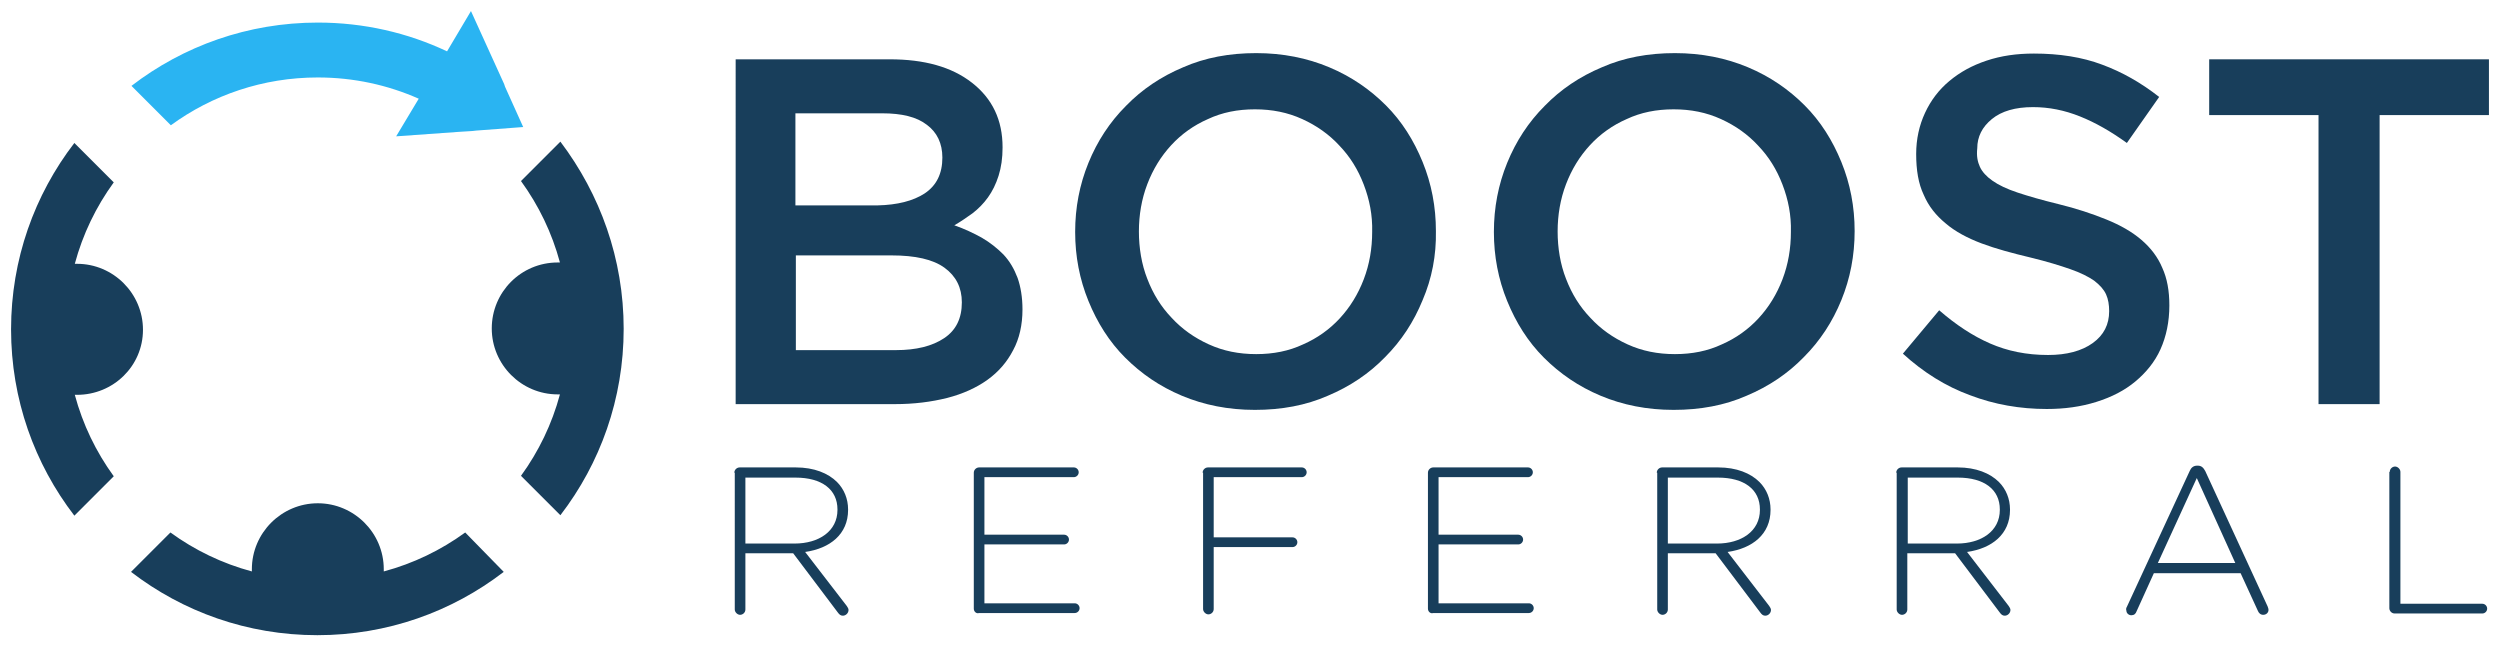
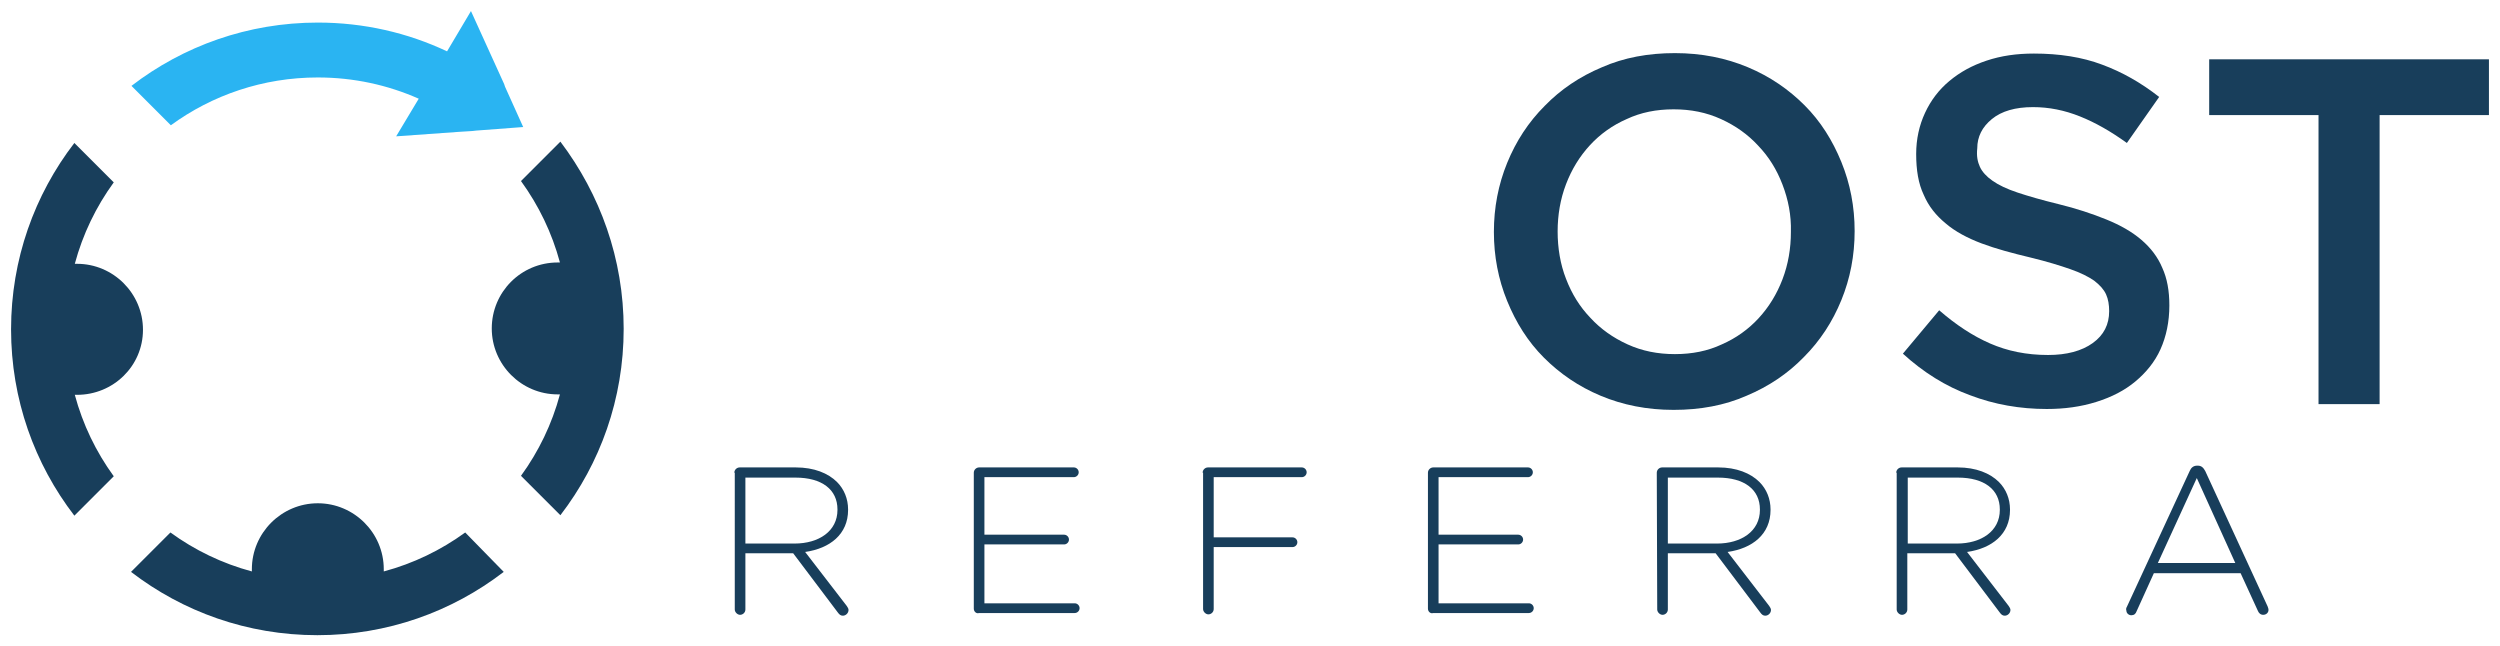
<svg xmlns="http://www.w3.org/2000/svg" version="1.1" id="Layer_1" x="0px" y="0px" viewBox="0 0 564.8 146" style="enable-background:new 0 0 564.8 146;" xml:space="preserve">
  <style type="text/css">
	.st0{fill:#183E5B;}
	.st1{fill:#2AB4F2;}
</style>
  <g>
    <g>
      <g>
-         <path class="st0" d="M219.6,18.7c4.6,3.6,6.9,8.4,6.9,14.6c0,2.4-0.3,4.5-0.9,6.4c-0.6,1.9-1.4,3.5-2.4,4.9     c-1,1.4-2.2,2.6-3.5,3.6c-1.4,1-2.7,1.9-4.1,2.7c2.3,0.8,4.4,1.8,6.2,2.8c1.9,1.1,3.5,2.4,4.9,3.8c1.4,1.5,2.4,3.2,3.2,5.3     c0.7,2,1.1,4.4,1.1,7.1c0,3.5-0.7,6.6-2.1,9.2c-1.4,2.7-3.3,4.9-5.8,6.7c-2.5,1.8-5.6,3.2-9.1,4.1c-3.6,0.9-7.5,1.4-11.8,1.4h-36     V13.4H201C208.8,13.4,215,15.1,219.6,18.7z M208.9,43.7c2.7-1.8,4-4.5,4-8.1c0-3.2-1.2-5.7-3.5-7.4c-2.3-1.8-5.7-2.6-10.1-2.6     h-19.6v20.8h18.6C202.7,46.3,206.3,45.4,208.9,43.7z M213.3,76.4c2.7-1.8,4-4.5,4-8.1c0-3.3-1.3-5.9-3.9-7.8     c-2.6-1.9-6.6-2.8-12-2.8h-21.6v21.4h22.6C207,79.1,210.6,78.2,213.3,76.4z" />
-         <path class="st0" d="M321.4,67.8c-2,4.9-4.8,9.2-8.5,12.9c-3.6,3.7-7.9,6.6-12.9,8.7c-5,2.2-10.5,3.2-16.5,3.2     s-11.5-1.1-16.5-3.2c-5-2.1-9.2-5-12.8-8.6c-3.6-3.6-6.3-7.9-8.3-12.8c-2-4.9-3-10.1-3-15.6c0-5.5,1-10.7,3-15.6     c2-4.9,4.8-9.2,8.5-12.9c3.6-3.7,7.9-6.6,12.9-8.7c5-2.2,10.5-3.2,16.5-3.2s11.5,1.1,16.5,3.2c5,2.1,9.2,5,12.8,8.6     c3.6,3.6,6.3,7.9,8.3,12.8c2,4.9,3,10.1,3,15.6C324.5,57.7,323.5,62.9,321.4,67.8z M308.1,41.7c-1.3-3.4-3.1-6.3-5.5-8.8     c-2.3-2.5-5.1-4.5-8.4-6c-3.3-1.5-6.8-2.2-10.7-2.2c-3.9,0-7.4,0.7-10.6,2.2c-3.2,1.4-6,3.4-8.3,5.9c-2.3,2.5-4.1,5.4-5.4,8.8     c-1.3,3.4-1.9,7-1.9,10.7s0.6,7.4,1.9,10.7c1.3,3.4,3.1,6.3,5.5,8.8c2.3,2.5,5.1,4.5,8.4,6c3.3,1.5,6.8,2.2,10.7,2.2     c3.9,0,7.4-0.7,10.6-2.2c3.2-1.4,6-3.4,8.3-5.9c2.3-2.5,4.1-5.4,5.4-8.8c1.3-3.4,1.9-7,1.9-10.7     C310.1,48.6,309.4,45.1,308.1,41.7z" />
        <path class="st0" d="M416,67.8c-2,4.9-4.8,9.2-8.5,12.9c-3.6,3.7-7.9,6.6-12.9,8.7c-5,2.2-10.5,3.2-16.5,3.2s-11.5-1.1-16.5-3.2     c-5-2.1-9.2-5-12.8-8.6c-3.6-3.6-6.3-7.9-8.3-12.8c-2-4.9-3-10.1-3-15.6c0-5.5,1-10.7,3-15.6c2-4.9,4.8-9.2,8.5-12.9     c3.6-3.7,7.9-6.6,12.9-8.7c5-2.2,10.5-3.2,16.5-3.2s11.5,1.1,16.5,3.2c5,2.1,9.2,5,12.8,8.6c3.6,3.6,6.3,7.9,8.3,12.8     c2,4.9,3,10.1,3,15.6C419,57.7,418,62.9,416,67.8z M402.7,41.7c-1.3-3.4-3.1-6.3-5.5-8.8c-2.3-2.5-5.1-4.5-8.4-6     c-3.3-1.5-6.8-2.2-10.7-2.2c-3.9,0-7.4,0.7-10.6,2.2c-3.2,1.4-6,3.4-8.3,5.9c-2.3,2.5-4.1,5.4-5.4,8.8c-1.3,3.4-1.9,7-1.9,10.7     s0.6,7.4,1.9,10.7c1.3,3.4,3.1,6.3,5.5,8.8c2.3,2.5,5.1,4.5,8.4,6c3.3,1.5,6.8,2.2,10.7,2.2c3.9,0,7.4-0.7,10.6-2.2     c3.2-1.4,6-3.4,8.3-5.9c2.3-2.5,4.1-5.4,5.4-8.8c1.3-3.4,1.9-7,1.9-10.7C404.7,48.6,404,45.1,402.7,41.7z" />
        <path class="st0" d="M447.3,37.7c0.5,1.1,1.5,2.2,2.8,3.1c1.4,1,3.3,1.9,5.7,2.7c2.4,0.8,5.5,1.7,9.2,2.6c4.1,1,7.7,2.2,10.9,3.5     c3.2,1.3,5.8,2.8,7.9,4.6c2.1,1.8,3.7,3.9,4.7,6.3c1.1,2.4,1.6,5.2,1.6,8.5c0,3.7-0.7,7-2,9.9s-3.3,5.3-5.7,7.3s-5.3,3.5-8.8,4.6     s-7.2,1.6-11.2,1.6c-6,0-11.8-1-17.3-3.1c-5.5-2-10.6-5.2-15.2-9.4l8.2-9.8c3.8,3.3,7.6,5.8,11.5,7.5c3.9,1.7,8.2,2.6,13.1,2.6     c4.2,0,7.6-0.9,10.1-2.7c2.5-1.8,3.7-4.2,3.7-7.2c0-1.4-0.2-2.7-0.7-3.8c-0.5-1.1-1.4-2.1-2.7-3.1c-1.3-0.9-3.1-1.8-5.4-2.6     c-2.3-0.8-5.2-1.7-8.9-2.6c-4.2-1-7.9-2-11.1-3.2c-3.2-1.2-6-2.7-8.1-4.5c-2.2-1.8-3.9-3.9-5-6.5c-1.2-2.5-1.7-5.6-1.7-9.2     c0-3.4,0.7-6.5,2-9.3c1.3-2.8,3.1-5.2,5.5-7.2s5.1-3.5,8.4-4.6c3.3-1.1,6.8-1.6,10.7-1.6c5.7,0,10.9,0.8,15.4,2.5     c4.6,1.7,8.8,4.1,12.9,7.3l-7.3,10.4c-3.6-2.6-7.1-4.6-10.6-6c-3.5-1.4-7-2.1-10.6-2.1c-4,0-7.1,0.9-9.3,2.7     c-2.2,1.8-3.3,4-3.3,6.6C446.5,35.3,446.8,36.6,447.3,37.7z" />
        <path class="st0" d="M537.6,91.3h-13.8V26h-24.7V13.4h63.2V26h-24.7V91.3z" />
      </g>
      <g>
        <path class="st0" d="M165.9,106.8c0-0.7,0.6-1.2,1.2-1.2h12.7c4.1,0,7.3,1.3,9.3,3.3c1.6,1.6,2.5,3.8,2.5,6.2v0.1     c0,5.5-4.1,8.7-9.7,9.5l9.4,12.2c0.2,0.3,0.4,0.6,0.4,0.9c0,0.7-0.6,1.3-1.3,1.3c-0.5,0-0.8-0.3-1.1-0.7L179.2,125h-10.8v12.7     c0,0.7-0.6,1.2-1.2,1.2s-1.2-0.6-1.2-1.2V106.8z M179.5,122.8c5.5,0,9.7-2.8,9.7-7.6v-0.1c0-4.5-3.5-7.2-9.5-7.2h-11.3v14.9     H179.5z" />
        <path class="st0" d="M220,137.5v-30.7c0-0.7,0.6-1.2,1.2-1.2h21.4c0.6,0,1.1,0.5,1.1,1.1s-0.5,1.1-1.1,1.1h-20.2v13h18     c0.6,0,1.1,0.5,1.1,1.1c0,0.6-0.5,1.1-1.1,1.1h-18v13.3h20.4c0.6,0,1.1,0.5,1.1,1.1s-0.5,1.1-1.1,1.1h-21.6     C220.6,138.7,220,138.2,220,137.5z" />
        <path class="st0" d="M271.7,106.8c0-0.7,0.6-1.2,1.2-1.2h21.2c0.6,0,1.1,0.5,1.1,1.1s-0.5,1.1-1.1,1.1h-19.9v13.6h17.8     c0.6,0,1.1,0.5,1.1,1.1c0,0.6-0.5,1.1-1.1,1.1h-17.8v14c0,0.7-0.6,1.2-1.2,1.2s-1.2-0.6-1.2-1.2V106.8z" />
        <path class="st0" d="M322.6,137.5v-30.7c0-0.7,0.6-1.2,1.2-1.2h21.4c0.6,0,1.1,0.5,1.1,1.1s-0.5,1.1-1.1,1.1h-20.2v13h18     c0.6,0,1.1,0.5,1.1,1.1c0,0.6-0.5,1.1-1.1,1.1h-18v13.3h20.4c0.6,0,1.1,0.5,1.1,1.1s-0.5,1.1-1.1,1.1h-21.6     C323.2,138.7,322.6,138.2,322.6,137.5z" />
-         <path class="st0" d="M374.3,106.8c0-0.7,0.6-1.2,1.2-1.2h12.7c4.1,0,7.3,1.3,9.3,3.3c1.6,1.6,2.5,3.8,2.5,6.2v0.1     c0,5.5-4.1,8.7-9.7,9.5l9.4,12.2c0.2,0.3,0.4,0.6,0.4,0.9c0,0.7-0.6,1.3-1.3,1.3c-0.5,0-0.8-0.3-1.1-0.7L387.6,125h-10.8v12.7     c0,0.7-0.6,1.2-1.2,1.2s-1.2-0.6-1.2-1.2V106.8z M387.9,122.8c5.5,0,9.7-2.8,9.7-7.6v-0.1c0-4.5-3.5-7.2-9.5-7.2h-11.3v14.9     H387.9z" />
+         <path class="st0" d="M374.3,106.8c0-0.7,0.6-1.2,1.2-1.2h12.7c4.1,0,7.3,1.3,9.3,3.3c1.6,1.6,2.5,3.8,2.5,6.2v0.1     c0,5.5-4.1,8.7-9.7,9.5l9.4,12.2c0.2,0.3,0.4,0.6,0.4,0.9c0,0.7-0.6,1.3-1.3,1.3c-0.5,0-0.8-0.3-1.1-0.7L387.6,125h-10.8v12.7     c0,0.7-0.6,1.2-1.2,1.2s-1.2-0.6-1.2-1.2z M387.9,122.8c5.5,0,9.7-2.8,9.7-7.6v-0.1c0-4.5-3.5-7.2-9.5-7.2h-11.3v14.9     H387.9z" />
        <path class="st0" d="M428.4,106.8c0-0.7,0.6-1.2,1.2-1.2h12.7c4.1,0,7.3,1.3,9.3,3.3c1.6,1.6,2.5,3.8,2.5,6.2v0.1     c0,5.5-4.1,8.7-9.7,9.5l9.4,12.2c0.2,0.3,0.4,0.6,0.4,0.9c0,0.7-0.6,1.3-1.3,1.3c-0.5,0-0.8-0.3-1.1-0.7L441.7,125h-10.8v12.7     c0,0.7-0.6,1.2-1.2,1.2s-1.2-0.6-1.2-1.2V106.8z M442.1,122.8c5.5,0,9.7-2.8,9.7-7.6v-0.1c0-4.5-3.5-7.2-9.5-7.2h-11.3v14.9     H442.1z" />
        <path class="st0" d="M480.5,137.1l14.2-30.7c0.3-0.7,0.8-1.2,1.7-1.2h0.1c0.9,0,1.3,0.5,1.7,1.2l14.1,30.6     c0.1,0.3,0.2,0.5,0.2,0.8c0,0.6-0.5,1.1-1.2,1.1c-0.6,0-1-0.4-1.2-0.9l-3.9-8.5h-19.6l-3.9,8.6c-0.2,0.6-0.6,0.9-1.2,0.9     c-0.6,0-1.1-0.5-1.1-1C480.3,137.7,480.3,137.4,480.5,137.1z M505,127.2l-8.7-19.2l-8.8,19.2H505z" />
-         <path class="st0" d="M539.9,106.6c0-0.7,0.6-1.2,1.2-1.2s1.2,0.6,1.2,1.2v29.8h18.5c0.6,0,1.1,0.5,1.1,1.1s-0.5,1.1-1.1,1.1     h-19.8c-0.7,0-1.2-0.6-1.2-1.2V106.6z" />
      </g>
    </g>
    <g>
      <path class="st0" d="M17.4,89.2c-0.2,0-0.3,0-0.5,0c1.8,6.7,4.8,12.9,8.8,18.4l-8.9,8.9c-9-11.7-14.3-26.3-14.3-42.1    c0-15.8,5.3-30.4,14.3-42.1l8.9,8.9c-4,5.5-7,11.7-8.8,18.4c0.1,0,0.3,0,0.5,0c8.2,0,14.9,6.7,14.9,14.9S25.6,89.2,17.4,89.2z" />
      <path class="st0" d="M140.9,74.3c0,15.8-5.3,30.4-14.3,42.1l-8.9-8.9c4-5.5,7-11.7,8.8-18.4c-0.2,0-0.3,0-0.5,0    c-8.2,0-14.9-6.7-14.9-14.9s6.6-14.9,14.9-14.9c0.2,0,0.3,0,0.5,0c-1.8-6.7-4.8-12.9-8.8-18.4l8.9-8.9    C135.6,43.9,140.9,58.5,140.9,74.3z" />
      <path class="st0" d="M113.8,129.2c-11.7,9-26.3,14.3-42.1,14.3s-30.4-5.3-42.1-14.3l8.9-8.9c5.5,4,11.7,7,18.4,8.8    c0-0.1,0-0.3,0-0.5c0-8.2,6.7-14.9,14.9-14.9c8.2,0,14.9,6.7,14.9,14.9c0,0.2,0,0.3,0,0.5c6.7-1.8,12.9-4.8,18.4-8.8L113.8,129.2z    " />
      <path class="st1" d="M118.2,28.7l-10.6,0.8l-0.9,0.1l-3.2,0.2l-14,1l5.1-8.5c-7-3.1-14.7-4.8-22.8-4.8c-12.4,0-23.9,4-33.2,10.8    l-8.9-8.9c11.7-9,26.3-14.3,42.1-14.3c10.4,0,20.3,2.3,29.2,6.5l5.4-9.1l7.5,16.5l0.1,0.3l0.1,0.3L118.2,28.7z" />
    </g>
  </g>
</svg>